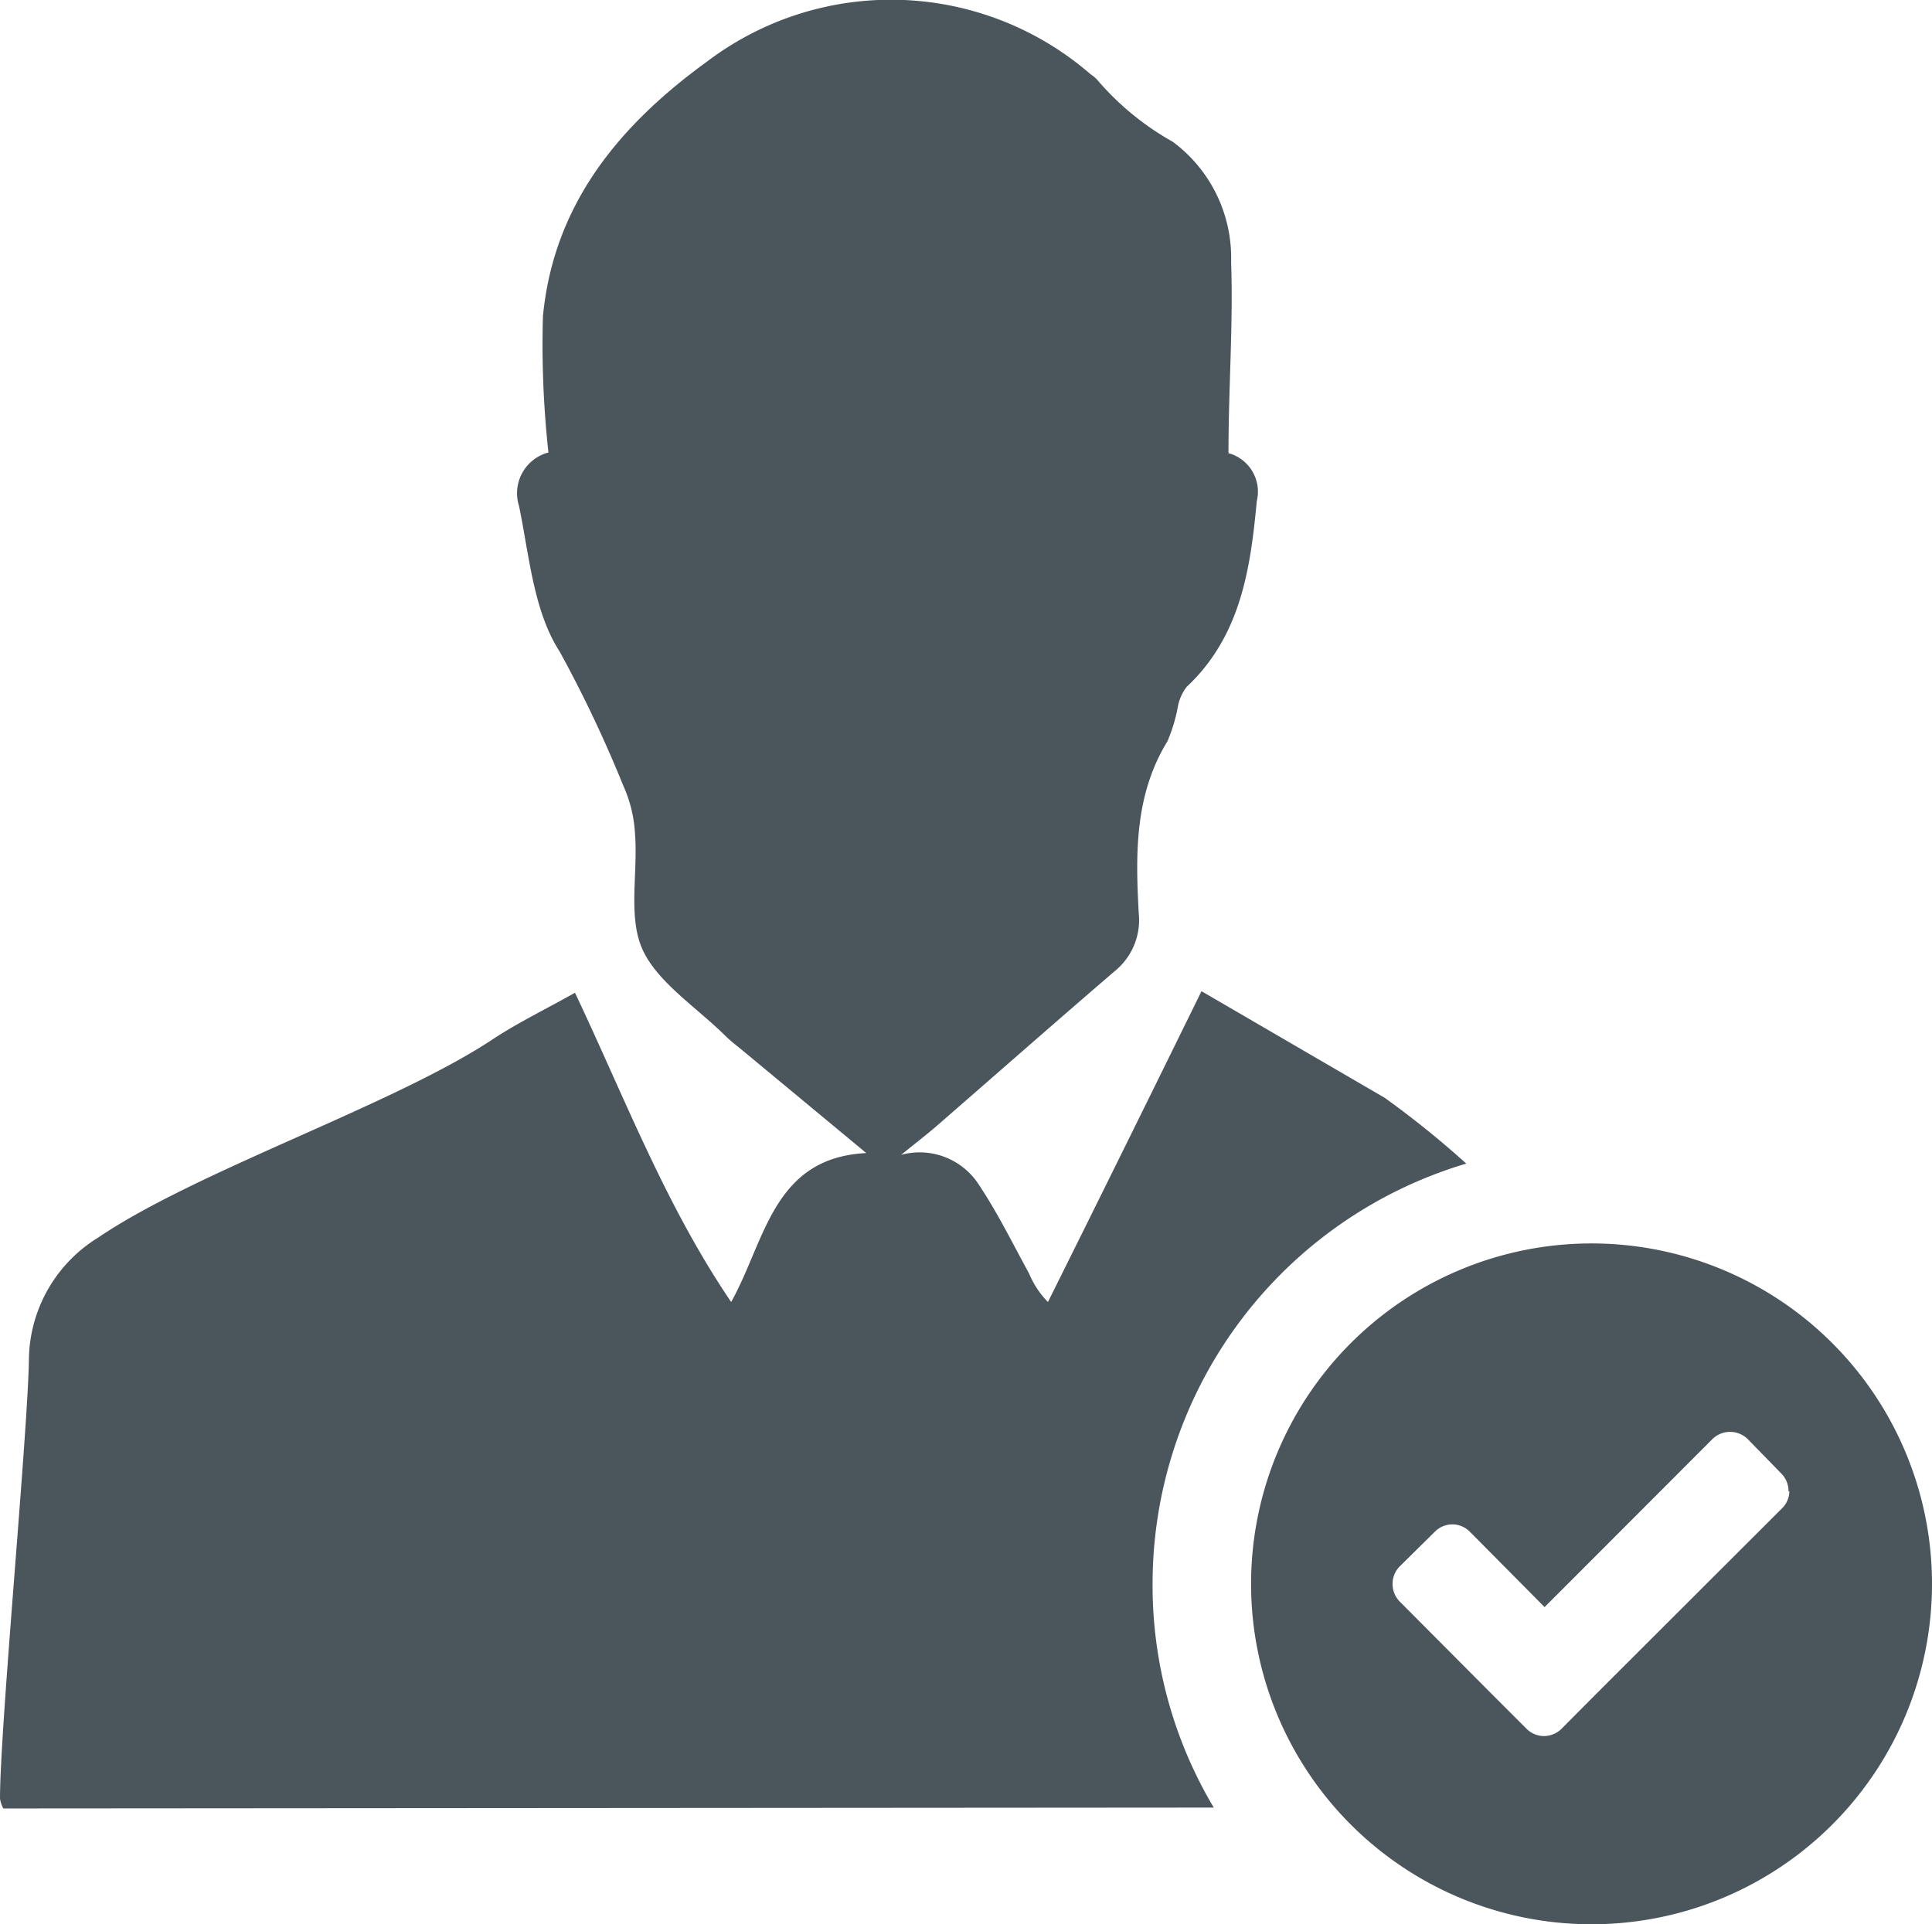
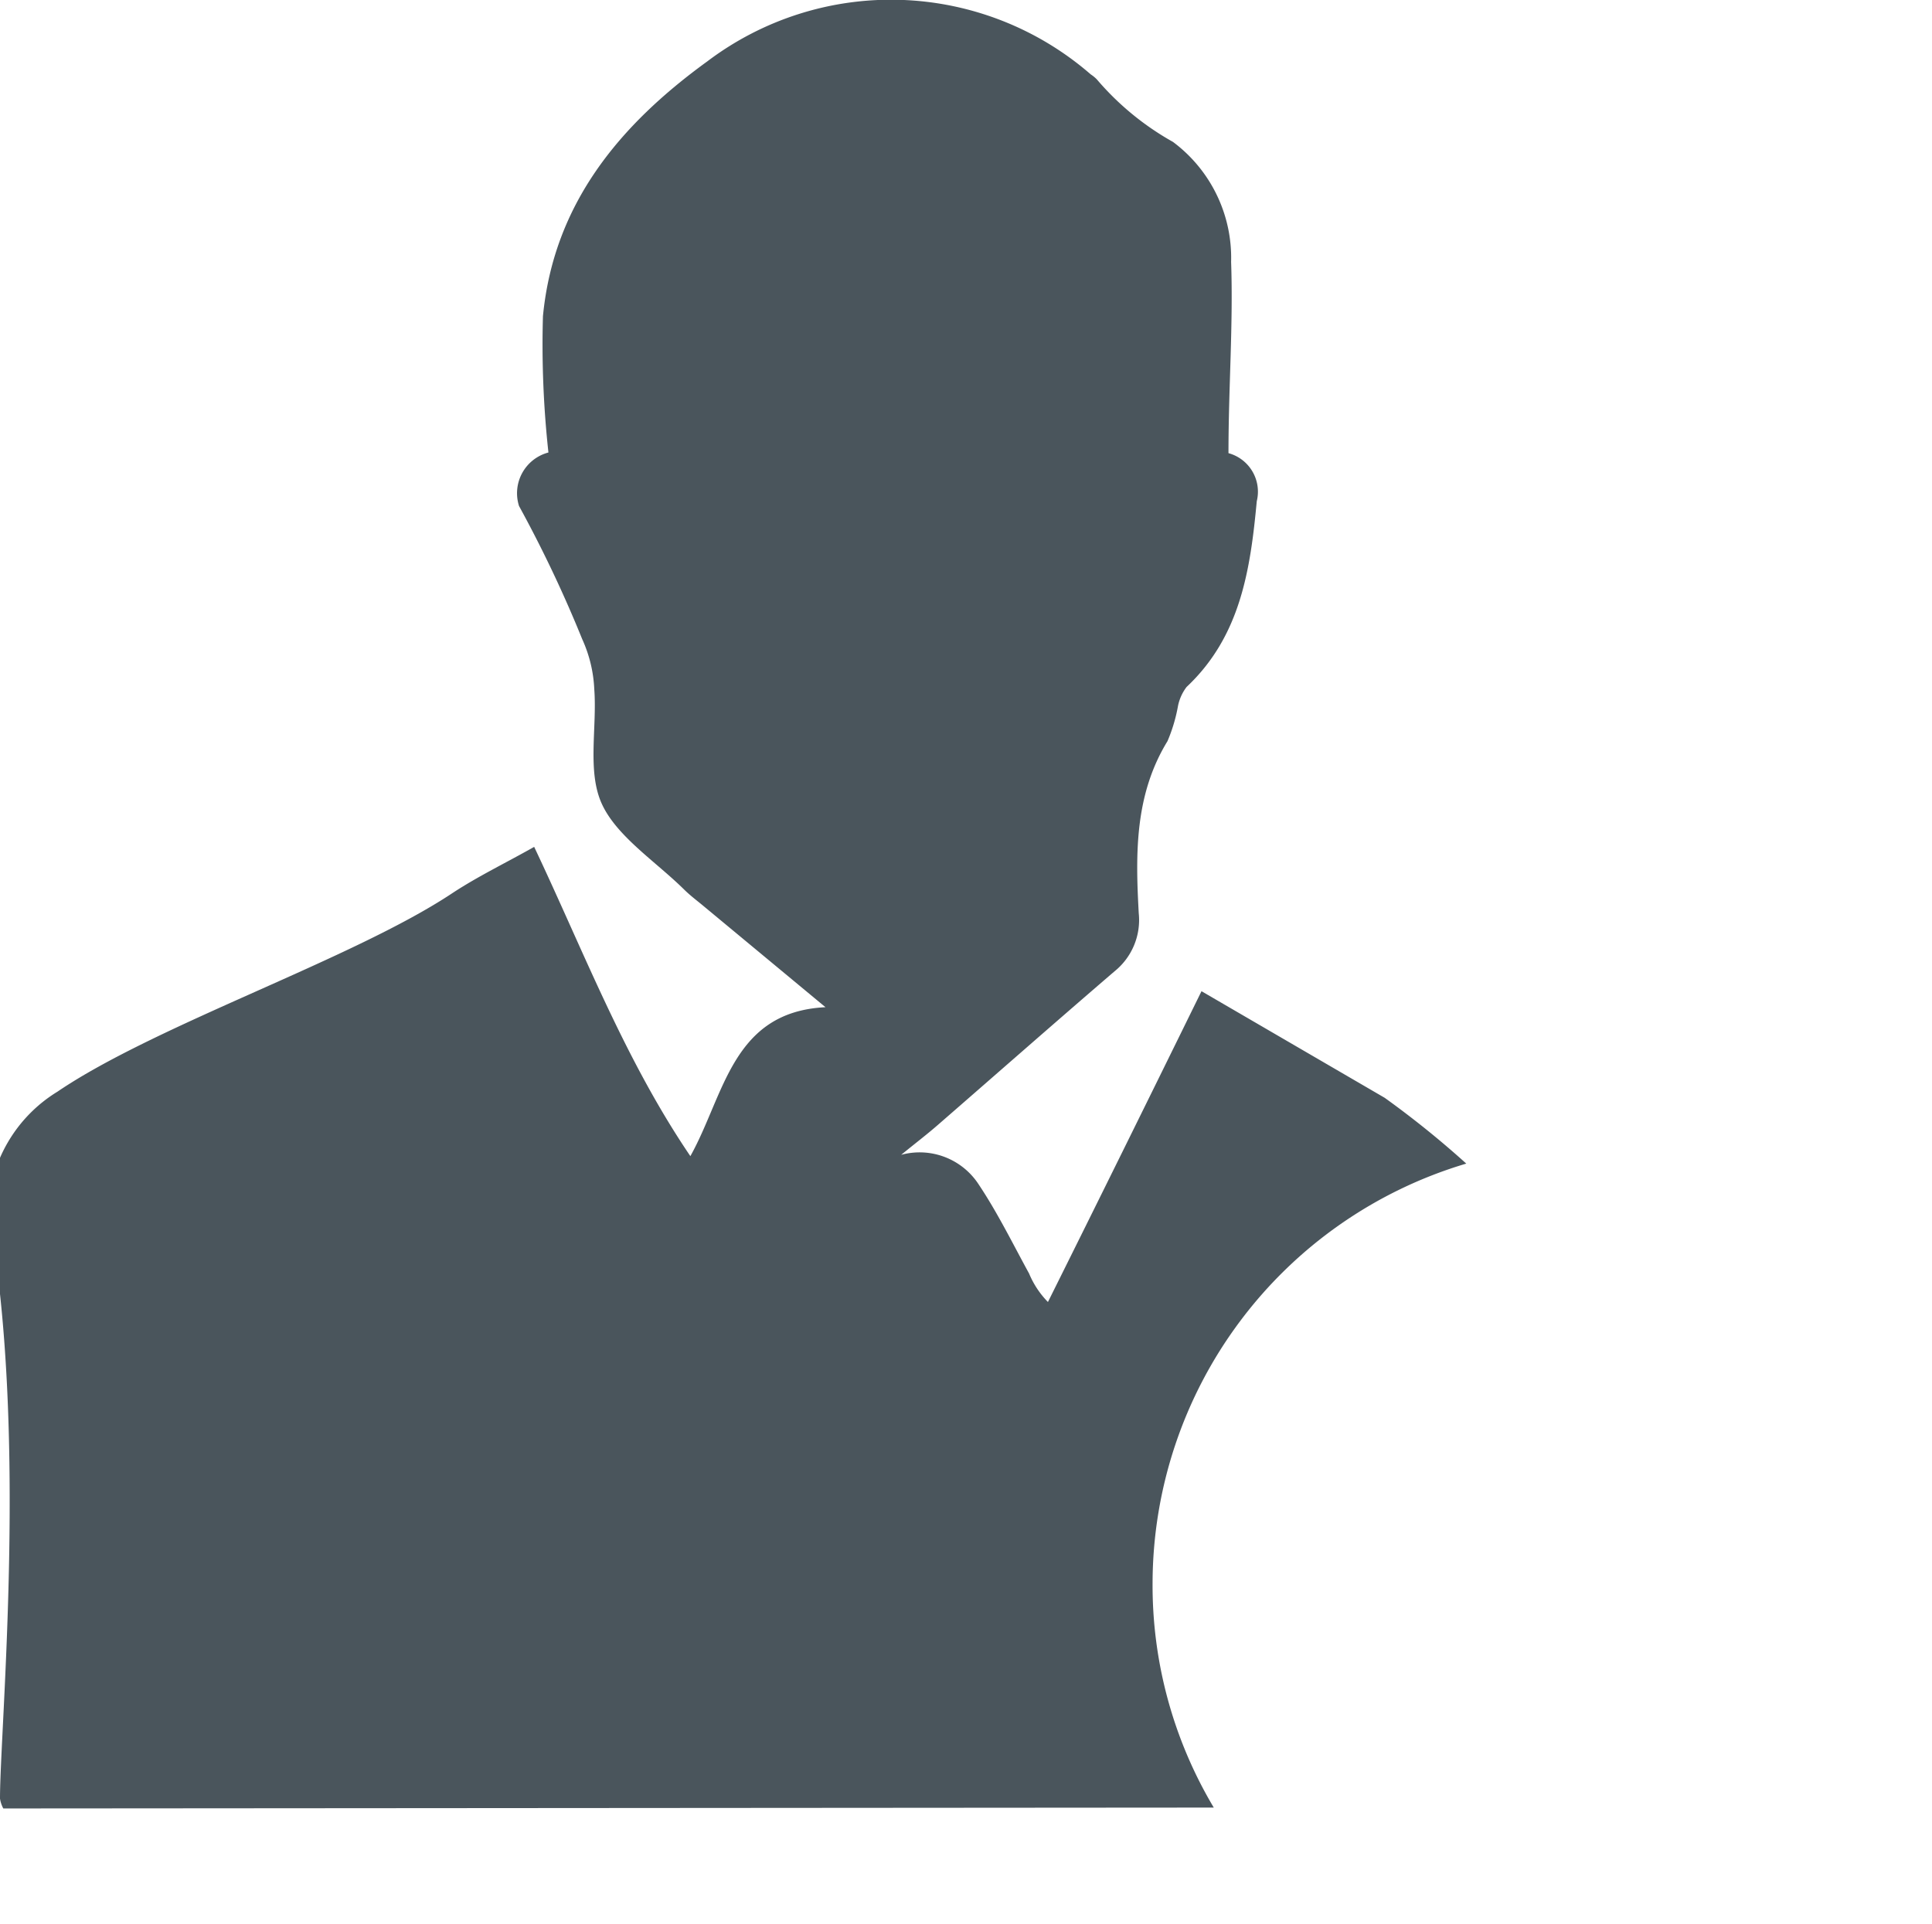
<svg xmlns="http://www.w3.org/2000/svg" viewBox="0 0 88.07 87.73">
  <defs>
    <style>.cls-1{fill:#4a555c;}</style>
  </defs>
  <g id="Layer_2" data-name="Layer 2">
    <g id="icons">
-       <path class="cls-1" d="M72.53,87.73A15.52,15.52,0,1,1,88.07,72.21,15.52,15.52,0,0,1,72.53,87.73Zm9-19.74a1.13,1.13,0,0,0-.32-.8L79.66,65.6a1.15,1.15,0,0,0-1.59,0l-7.66,7.67L67,69.83a1.12,1.12,0,0,0-1.59,0L63.8,71.42a1.12,1.12,0,0,0-.32.79,1.14,1.14,0,0,0,.32.8L68,77.23l1.59,1.59a1.13,1.13,0,0,0,.79.33,1.15,1.15,0,0,0,.8-.33l1.58-1.59,8.46-8.45A1.12,1.12,0,0,0,81.57,68Z" />
-       <path class="cls-1" d="M55.33,82.41a19.79,19.79,0,0,1-2.79-10.24,20,20,0,0,1,14.3-19.12h0a42.85,42.85,0,0,0-3.72-3l-8.35-4.86c-2.36,4.81-4.67,9.49-7,14.17a4.11,4.11,0,0,1-.86-1.3c-.75-1.37-1.44-2.78-2.31-4.08a3.21,3.21,0,0,0-3.52-1.33c.7-.57,1.2-.95,1.68-1.37,2.68-2.33,5.35-4.68,8.05-7a3,3,0,0,0,1.1-2.64c-.15-2.71-.19-5.4,1.31-7.85a7.36,7.36,0,0,0,.48-1.61,2.12,2.12,0,0,1,.39-.86C56.56,29,57,25.94,57.29,22.85A1.82,1.82,0,0,0,56,20.66c0-3,.22-5.88.12-8.72a6.59,6.59,0,0,0-2.65-5.47A12.71,12.71,0,0,1,50,3.62a1.64,1.64,0,0,0-.28-.23A13.88,13.88,0,0,0,32.24,2.8c-4,2.9-7,6.5-7.49,11.62A45.21,45.21,0,0,0,25,20.63a1.92,1.92,0,0,0-1.34,2.44c.47,2.27.66,4.8,1.86,6.65a57.78,57.78,0,0,1,2.88,6.07,6.15,6.15,0,0,1,.55,2.28c.13,1.76-.33,3.74.34,5.22s2.45,2.63,3.74,3.9c.26.26.55.48.83.71l5.63,4.67c-4.26.21-4.6,4-6.16,6.79-3-4.42-4.85-9.31-7.12-14.1-1.29.73-2.56,1.34-3.73,2.11-4.51,3-13.51,6-18,9.05a6.61,6.61,0,0,0-3.16,5.45C1.29,65.1,0,78.73,0,82a1.4,1.4,0,0,0,.15.45Z" />
+       <path class="cls-1" d="M55.33,82.41a19.79,19.79,0,0,1-2.79-10.24,20,20,0,0,1,14.3-19.12h0a42.85,42.85,0,0,0-3.72-3l-8.35-4.86c-2.36,4.81-4.67,9.49-7,14.17a4.11,4.11,0,0,1-.86-1.3c-.75-1.37-1.44-2.78-2.31-4.08a3.21,3.21,0,0,0-3.52-1.33c.7-.57,1.2-.95,1.68-1.37,2.68-2.33,5.35-4.68,8.05-7a3,3,0,0,0,1.1-2.64c-.15-2.71-.19-5.4,1.31-7.85a7.36,7.36,0,0,0,.48-1.61,2.12,2.12,0,0,1,.39-.86C56.56,29,57,25.94,57.29,22.85A1.82,1.82,0,0,0,56,20.66c0-3,.22-5.88.12-8.72a6.59,6.59,0,0,0-2.65-5.47A12.71,12.71,0,0,1,50,3.62a1.64,1.64,0,0,0-.28-.23A13.88,13.88,0,0,0,32.24,2.8c-4,2.9-7,6.5-7.49,11.62A45.21,45.21,0,0,0,25,20.63a1.92,1.92,0,0,0-1.34,2.44a57.78,57.78,0,0,1,2.88,6.07,6.15,6.15,0,0,1,.55,2.28c.13,1.76-.33,3.74.34,5.22s2.45,2.63,3.74,3.9c.26.26.55.48.83.71l5.63,4.67c-4.26.21-4.6,4-6.16,6.79-3-4.42-4.85-9.31-7.12-14.1-1.29.73-2.56,1.34-3.73,2.11-4.51,3-13.51,6-18,9.05a6.61,6.61,0,0,0-3.16,5.45C1.29,65.1,0,78.73,0,82a1.4,1.4,0,0,0,.15.45Z" />
    </g>
  </g>
</svg>